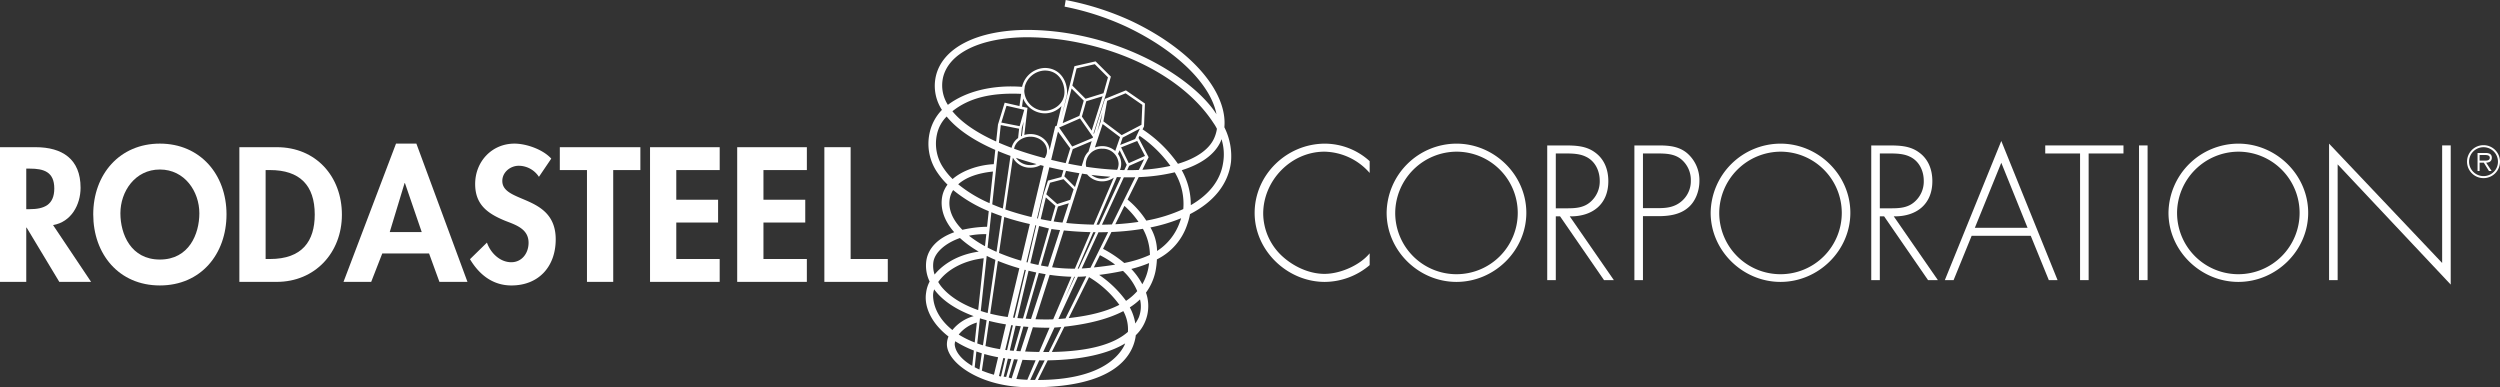
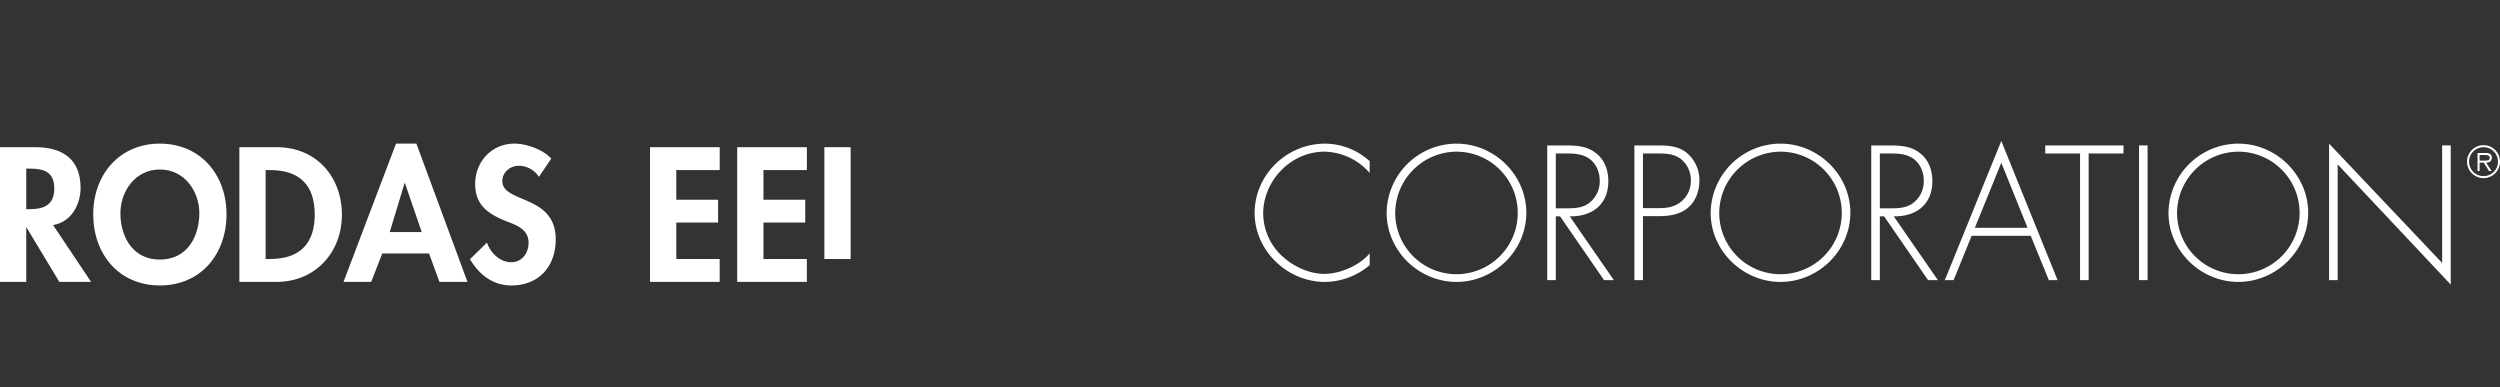
<svg xmlns="http://www.w3.org/2000/svg" width="892.906" height="138.311" viewBox="0 0 892.906 138.311">
  <rect x="0" y="0" width="892.906" height="138.311" fill="#333333" stroke="none" />
  <defs>
    <clipPath id="clip-path">
      <rect id="Rettangolo_15" data-name="Rettangolo 15" width="892.906" height="138.311" fill="none" />
    </clipPath>
  </defs>
  <g id="Raggruppa_28" data-name="Raggruppa 28" transform="translate(400 0)">
    <g id="Raggruppa_13" data-name="Raggruppa 13" transform="translate(-400 0)" clip-path="url(#clip-path)">
-       <path id="Tracciato_58" data-name="Tracciato 58" d="M310.527,45.446c.462-5.068-1.366-10.74-5.43-16.464C299.36,20.9,289.475,13.264,277.253,7.477A101.212,101.212,0,0,0,254.331.1l-.47-.1-.4,2.368.44.092a96.816,96.816,0,0,1,21.616,7.068C293.324,17.96,305.614,30,307.7,40.78c-6.646-10.425-25.076-23.215-48.625-28.073A93.565,93.565,0,0,0,240.35,10.68c-18.168,0-30.8,6.461-32.943,16.879a15.7,15.7,0,0,0,2.246,11.69,16.96,16.96,0,0,0-4.433,8.369,18.088,18.088,0,0,0,2.816,14.024,27.221,27.221,0,0,0,3.605,4.3,10.375,10.375,0,0,0-1.842,4c-.916,4.491.68,8.949,4.243,12.994-5.72,2.053-9.259,5.612-9.953,10.109a12.922,12.922,0,0,0,1.174,7.508,11.577,11.577,0,0,0-1.268,4.016c-.579,3.649.715,7.7,3.651,11.4A25.606,25.606,0,0,0,212,120.191a7.344,7.344,0,0,0-.569,2.537c-.076,2.04.97,4.251,3.015,6.421,4.034,4.261,12.8,8.9,25.333,9.146.759.016,1.5.016,2.245.016h0c28.966,0,35.43-10.964,36.7-17.5a10.59,10.59,0,0,0,.159-1.08,14.4,14.4,0,0,0,3.643-15.208,19.669,19.669,0,0,0,3.372-7.491,28.962,28.962,0,0,0,.535-4.39A21.332,21.332,0,0,0,297.3,80.073a22.56,22.56,0,0,0,.957-3.6c8.479-4.356,13.687-10.73,14.641-18.648a23.075,23.075,0,0,0-2.373-12.376M209.97,28.035c1.873-9.086,13.515-14.73,30.368-14.73a93.132,93.132,0,0,1,18.676,2.034c21.031,4.35,38.827,15.03,47.608,28.58A14.476,14.476,0,0,1,307.865,46a12.829,12.829,0,0,1-1.07,3.549c-1.894,4-6.452,7.045-12.853,8.956a46.667,46.667,0,0,0-12.628-12.3l.514-1.061.042-1.075.281-6.839.01-.259-6.792-4.7-7.532,3.065-.039.216L263.94,47.809l-.139-.2L268.1,34.053l.008,0,.045-.169.289-.9-.036.01,1.585-5.634-5.453-5.445-7.556,1.724-1.648,6.658-3.15,12.261,1.77-7.329,0-.011a7.157,7.157,0,0,0,.388-2.327c0-4.278-2.739-8.62-7.967-8.62a8.615,8.615,0,0,0-8.1,6.75c-10.521-.787-20.032,1.559-26.5,6.426a12.854,12.854,0,0,1-1.8-9.405m69.884,51.213q-3.939.591-8.285.839l3.257-6.56a30.648,30.648,0,0,1,5.028,5.722m-9.5.9q-1.744.075-3.552.092l7.814-16.918c.584.01,1.16.016,1.734.016.785,0,1.562-.01,2.324-.031ZM242.9,135.709c-.482,0-.967-.01-1.461-.018-.081,0-.162-.01-.247-.01l3.221-6.976c.391,0,.787.013,1.169.013.26,0,.517,0,.774-.007Zm-21.55-4.548.608-5.633q.944.338,1.925.649l-.843,5.813q-.888-.4-1.69-.829m8.322-77.212q2.138.9,4.468,1.74l-2.733,18.791q-1.966-.718-3.789-1.5Zm-3,18.625a47.641,47.641,0,0,1-11.205-6.752c2.686-2.431,6.924-4.009,12.412-4.553Zm34.267-37.3-4.713-4.718,1.518-6.137,6.5-1.49,4.7,4.7L267.348,33.3Zm6.082-.889-3.889,12.26-3.5-5.015,1.557-5.466Zm-6.729,1.551-1.555,5.441-5.951,2.595L255.958,31.6Zm-1.338,6.359,4.643,6.632-.1.329-7.321,3.075-4.681-6.779Zm8.095,2.009,6.218,4.674-1.714,4.94A7.046,7.046,0,0,0,266.9,52.19a7.2,7.2,0,0,0-2.613.491Zm-1.975,3.007,1.886-7.141-.589,3.224-.122.363Zm9.715,13.439q-.776-.015-1.56-.044a5.857,5.857,0,0,0,.448-2.233,5.933,5.933,0,0,0-1.142-3.485l.594-1.306,2.527,5.2Zm-9.016,19.5c-.3,0-.61,0-.913-.006l7.269-17c.5.021.991.039,1.482.052l-7.44,16.094Zm-16.384,33.8c-.795.029-1.615.047-2.49.047-1.186,0-2.443-.028-3.837-.086l5.067-15.85a66.863,66.863,0,0,0,7.767.684Zm-15.5,11.121,2.082-8.841.646.079c.405.041.8.083,1.194.12l-2.525,8.768c-.47-.037-.936-.078-1.4-.127m.548,3.064-1.844,6.4-.9-.117,1.512-6.414c.41.047.822.092,1.238.13m-8.792-36.85q1.494.742,3.1,1.432l-2.762,18.99c-.842-.229-1.659-.475-2.46-.735Zm3.99,1.8a73.435,73.435,0,0,0,7.66,2.639l-4.15,17.406a57.726,57.726,0,0,1-6.254-1.194Zm7.767-48.125-6.538-1.281,1.841-6.007,6.335,1.448Zm1.429-1.643-.611,5.107c-.114.05-.227.1-.336.156l.3-2.97Zm2.43,5.409c3.257,0,5.908,2.272,5.908,5.068a4.521,4.521,0,0,1-.843,2.6q-5.89-1.547-10.9-3.365c.43-2.434,2.88-4.3,5.837-4.3M266.9,64.774a7.054,7.054,0,0,0,4.139-1.327l-7.182,16.781c-3.206-.057-6.491-.253-9.811-.585l5.638-17.631q.915.139,1.82.261a6.946,6.946,0,0,0,5.4,2.5m-3.886-2.3q3.462.428,6.792.647a6.23,6.23,0,0,1-2.906.717,6.126,6.126,0,0,1-3.886-1.364m-6.234,33.49a62.722,62.722,0,0,1-7.79-.506l4.2-13.144c3.234.32,6.418.521,9.519.6l-5.586,13.048-.345,0M244.353,80.723c.517.118,1.033.248,1.544.384.642.165,1.3.336,1.967.485l-3.758,13.051c-.3-.06-.6-.117-.9-.183q-1-.229-1.979-.469Zm.579-2.464,1.826-7.751,3.424,3.041-1.555,5.4c-1.171-.19-2.394-.418-3.695-.691m6.153-4.489,3.883-1.181L252.711,79.5c-.368-.041-.735-.079-1.1-.123q-1.01-.122-2.058-.279Zm-.256-.9-3.914-3.481,1.338-4.12L253.064,64l3.622,3.613-1.216,3.756Zm2.533-9.892.607-1.956q2.413.465,4.775.84l-1.573,4.927Zm-1.056.258-4.789,1.273-1.677,5.179.018.015-1.948,8.338c-.1-.023-.193-.045-.292-.065l4.4-18.228c.488.115.978.23,1.471.341q1.793.4,3.553.754ZM243.336,80.5l-3.093,13.238-.406-.1,3.189-13.2c.1.021.206.044.31.063m-3.724,15.946-3.987,17.065c-.193-.019-.386-.039-.576-.06l4.134-17.112q.214.056.428.107m.978.245q1.073.26,2.173.5c.193.042.383.076.572.118L238.6,113.748c-.576-.041-1.174-.084-1.8-.136-.063-.006-.127-.01-.191-.015Zm3.66.8q1.26.246,2.441.44l-5.224,16c-.611-.036-1.25-.073-1.92-.118Zm.767-2.661,3.759-13.051c.362.066.725.126,1.1.172.657.079,1.31.156,1.966.224l-4.274,13.084c-.856-.127-1.7-.266-2.548-.428m14.54-35.512q-2.367-.384-4.789-.868l1.615-5.2,2.452-1.032,4.3-1.807L262,54.138a6.193,6.193,0,0,0-1.672,2.775Zm-5.711-1.056c-1.273-.264-2.556-.547-3.849-.855-.448-.1-.89-.212-1.332-.321L251.1,47l4.379,5.981Zm-10.4.336a6.727,6.727,0,0,1-2.2.368,6.132,6.132,0,0,1-5.154-2.592q3.489,1.18,7.353,2.224m-2.2,1.3a7.452,7.452,0,0,0,3.615-.923c.376.1.751.193,1.13.289l-4.353,18.259a96.223,96.223,0,0,1-9.344-2.717l2.692-18.5a6.94,6.94,0,0,0,6.259,3.588m-.2,20.121-3.119,13.09a71.932,71.932,0,0,1-7.89-2.778L231.909,77.5a93.543,93.543,0,0,0,9.142,2.517m-8.541,35.837-2.11,8.854a48.919,48.919,0,0,1-5.2-1.121l1.3-8.966c1.906.482,3.912.9,6.006,1.233m1.891.279c.2.026.4.054.592.076l-2.068,8.857-.662-.086Zm4.34.478c.62.057,1.218.107,1.8.152l-2.837,8.688c-.49-.028-.985-.057-1.481-.092Zm3.395.266c1.821.117,3.469.174,5.007.174.324,0,.642,0,.955-.008l-3.709,8.666q-2.428-.041-5.023-.167ZM256.89,98.857h.274l-3.688,7.98Zm1.246-2.914L263.7,82.934c.276,0,.547,0,.822.008L258.518,95.93c-.128,0-.255.01-.383.013m17.214-39.8-1.7-3.5,5.75-2.295,2.785,5.347-5.8,2.569Zm-2.027-4.371.879-2.631,6.168-3.226-1.729,3.74Zm7.592-7.193-4.324,2.261-2.73,1.421L271.3,46.332l-3.98-2.992.717-3.915.624-3.411,6.595-2.689,5.962,4.129ZM266.9,53.118a5.623,5.623,0,0,1,5.848,5.352,4.949,4.949,0,0,1-.516,2.191,109.933,109.933,0,0,1-11.061-1.093,5.016,5.016,0,0,1-.125-1.1,5.625,5.625,0,0,1,5.853-5.352m-16.24-8.223-.542.235-.013-.008,0,.016-.013,0,.01.013-2.014,8.534c-.122-3.218-3.133-5.8-6.83-5.8a7.636,7.636,0,0,0-2.181.32l1.127-9.673,0,0,0-.008-1.951-.446.405-2.91a8.425,8.425,0,0,0,7.647,5.321,8.212,8.212,0,0,0,6.049-2.6ZM246.3,39.557a7.374,7.374,0,0,1-7.242-7.131v-.008l.172-1.332-.026,0a7.636,7.636,0,0,1,7.169-5.889c4.836,0,7.039,3.991,7.039,7.689,0,4.126-3.688,6.672-7.112,6.672m-8.956-1.682-5.284-1.207-2.394,7.814-.647,6.061c-7.125-3.211-12.409-6.873-15.627-10.813,5.925-4.716,13.711-6.682,24.552-6.208Zm-6.674,6.805,2.872.566,3.669.725-.354,3.305,0,.021a5.914,5.914,0,0,0-2.327,3.5q-2.374-.886-4.533-1.826Zm.342,32.515-1.855,12.756q-1.674-.735-3.2-1.531l1.358-12.612c1.192.485,2.428.947,3.7,1.387m-5.983,10.735a39.594,39.594,0,0,1-5.725-3.746,28.1,28.1,0,0,1,6.186-.551Zm-2.434,22.824c-5.79-2.024-10.435-4.968-13.285-8.557a14.819,14.819,0,0,1-.988-1.486c3.275-4.561,9.279-7.694,16.248-8.473Zm.637,2.939c.77.243,1.562.469,2.37.688l-1.3,8.948c-.7-.208-1.375-.433-2.034-.668Zm-1.872,8.628a32.235,32.235,0,0,1-5.714-2.835,12.874,12.874,0,0,1,6.473-4.282Zm2.563,10.049.864-5.931a48.881,48.881,0,0,0,4.926,1.15l-1.489,6.251a37.424,37.424,0,0,1-4.3-1.469m6.1,1.928.418-1.774,1.122-4.637c.224.029.453.063.681.1l-1.513,6.478c-.24-.054-.475-.105-.709-.162m3.469.532,1.881-6.525c.066.007.133.013.2.016.393.031.779.054,1.168.078l-2.2,6.736a.419.419,0,0,0-.065-.006Zm2.741.514,2.185-6.839c1.6.089,3.167.152,4.7.183l-2.974,6.953q-2.019-.09-3.905-.3m9.559-9.621,4.038-8.743c.652-.034,1.281-.075,1.878-.13.182-.015.355-.037.537-.057l-4.41,8.927c-.67.006-1.353.006-2.044,0m5.445-11.781,6.971-15.093c1.067-.019,2.071-.073,2.987-.165l-7.43,15.038c-.827.081-1.666.154-2.528.221m10.946-14.96a36.541,36.541,0,0,1,10.831,9.885c-4.535,2.352-10.537,3.91-18.1,4.736Zm3.623-.8c3.15-.4,5.956-.881,8.505-1.429a20.8,20.8,0,0,1,5.086,7.222,19.783,19.783,0,0,1-4,3.477,38.864,38.864,0,0,0-9.595-9.271m-1.9-2.665,2.17-4.371a36.229,36.229,0,0,1,5.436,3.373c-2.308.383-4.832.712-7.607,1m-1.2.123c-.469.045-.947.089-1.432.133-.551.049-1.117.083-1.692.115l5.975-12.934h.149c1.117,0,2.214-.021,3.3-.054Zm13.852-34.873c-.248,0-.5,0-.748,0l.706-1.533,4.373-1.94.986-.438-1.9,3.839c-1.117.047-2.251.076-3.42.076m6.909-4.621-3.6-6.912.362-.748a44.638,44.638,0,0,1,11.029,10.755,61.563,61.563,0,0,1-10.015,1.383Zm-73.316,3.787a15.462,15.462,0,0,1-2.261-12.02,12.733,12.733,0,0,1,3.448-6.3c3.617,4.452,9.491,8.492,17.365,11.922l-.545,5.1c-5.578.258-11.343,2.352-14.689,5.307a23.611,23.611,0,0,1-3.318-4.012m2.366,10.68a8.033,8.033,0,0,1,1.147-2.733,49.728,49.728,0,0,0,12.706,7.538l-.6,5.569a42.629,42.629,0,0,0-8.807,1.088c-3.584-3.609-5.252-7.555-4.449-11.463m-5.905,22.9c.532-3.356,4.235-6.669,9.472-8.5a38.3,38.3,0,0,0,6.718,4.849c-8.914,1.273-13.734,5.693-15.768,8.189a9.713,9.713,0,0,1-.422-4.54m-.117,11.856a5.963,5.963,0,0,1,.405-2.035c.081.11.133.227.217.341,2.978,3.875,7.759,6.985,13.882,9.238a14.764,14.764,0,0,0-7.607,4.96c-4.653-3.7-6.89-8.252-6.9-12.5m7.73,17.711a3.767,3.767,0,0,1,.188-1.2,37.668,37.668,0,0,0,6.643,3.313l-.582,5.477c-3.816-2.24-6.014-4.958-6.249-7.594m60.583.285c-2.348,4.609-9.483,12.3-30.867,12.354l3.484-7.013c12.084-.193,21.509-2.316,27.671-6.059-.1.237-.169.478-.287.718m1.275-4.827c-5.172,4.551-14.159,6.927-27.169,7.174l4.484-9.031c9.58-1.061,16.29-3.078,21.044-5.56a13.383,13.383,0,0,1,1.641,7.417m3.905-5.221a14.426,14.426,0,0,1-1.268,2.233,17.719,17.719,0,0,0-1.964-5.766,23.219,23.219,0,0,0,3.651-2.854,10.832,10.832,0,0,1-.418,6.387m1.231-11.794a24.1,24.1,0,0,0-3.93-5.464,47.274,47.274,0,0,0,6.354-2.1,18.68,18.68,0,0,1-2.425,7.568m-6.448-7.6a42.36,42.36,0,0,0-7.564-5.047l2.991-6.019a91.867,91.867,0,0,0,11.236-1.143,19.726,19.726,0,0,1,2.509,9.316,40.885,40.885,0,0,1-9.172,2.893M294.6,79.353a20.1,20.1,0,0,1-8.108,10.289,17.439,17.439,0,0,0-2.373-8.406,58.883,58.883,0,0,0,10.964-3.294c-.143.477-.3.936-.483,1.411m1.249-4.679a54.751,54.751,0,0,1-13.215,4.118,32.439,32.439,0,0,0-6.689-7.516l3.983-8.018A64.724,64.724,0,0,0,292.8,61.54a21.848,21.848,0,0,1,3.054,13.134m14.211-16.451c-.944,6.2-5.017,11.312-11.531,15.051a24.908,24.908,0,0,0-3.231-12.48c6.833-2.136,11.679-5.54,13.825-10.09.154-.323.243-.662.373-.993a18.045,18.045,0,0,1,.564,8.512" transform="translate(126.772 0)" fill="#fff" />
      <path id="Tracciato_59" data-name="Tracciato 59" d="M32.536,80.519H21.18L9.506,61.123H9.378v19.4H0V32.413H12.7c9.506,0,16.078,4.21,16.078,14.483,0,6.124-3.382,12.25-9.827,13.333ZM9.378,54.551h1.213c5.167,0,8.8-1.531,8.8-7.4,0-5.933-3.764-7.083-8.74-7.083H9.378Z" transform="translate(0 20.157)" fill="#fff" />
      <path id="Tracciato_60" data-name="Tracciato 60" d="M44.332,82.285c-14.675,0-23.8-11.23-23.8-25.393,0-14.292,9.441-25.265,23.8-25.265s23.8,10.974,23.8,25.265c0,14.164-9.125,25.393-23.8,25.393m0-41.408c-8.868,0-14.1,7.847-14.1,15.631,0,7.4,3.7,16.524,14.1,16.524s14.1-9.123,14.1-16.524c0-7.785-5.23-15.631-14.1-15.631" transform="translate(12.769 19.667)" fill="#fff" />
      <path id="Tracciato_61" data-name="Tracciato 61" d="M52.712,32.413h13.4c13.907,0,23.222,10.4,23.222,24.117,0,13.526-9.571,23.989-23.287,23.989H52.712Zm9.378,39.94h1.531c11.548,0,16.014-6.38,16.014-15.886,0-10.464-5.359-15.886-16.014-15.886H62.09Z" transform="translate(32.78 20.157)" fill="#fff" />
      <path id="Tracciato_62" data-name="Tracciato 62" d="M89.49,70.863,85.534,81.008H75.646L94.4,31.627h7.274l18.246,49.381H109.906l-3.7-10.145Zm8.1-25.137h-.128l-5.3,17.48h11.42Z" transform="translate(47.041 19.668)" fill="#fff" />
      <path id="Tracciato_63" data-name="Tracciato 63" d="M128.124,43.493a8.658,8.658,0,0,0-7.209-3.956c-3,0-5.87,2.3-5.87,5.424,0,8.1,19.075,4.721,19.075,20.862,0,9.635-6,16.462-15.823,16.462-6.633,0-11.483-3.829-14.8-9.379l6.063-5.933c1.276,3.7,4.656,7.016,8.675,7.016,3.829,0,6.189-3.253,6.189-6.953,0-4.977-4.593-6.38-8.357-7.847-6.189-2.553-10.719-5.68-10.719-13.144,0-7.976,5.934-14.418,14.036-14.418,4.275,0,10.208,2.1,13.144,5.359Z" transform="translate(64.36 19.668)" fill="#fff" />
-       <path id="Tracciato_64" data-name="Tracciato 64" d="M142.358,80.519h-9.378V40.579h-9.7V32.413h28.773v8.166h-9.7Z" transform="translate(76.664 20.157)" fill="#fff" />
      <path id="Tracciato_65" data-name="Tracciato 65" d="M152.525,40.579V51.17h14.929v8.166H152.525V72.352h15.5v8.168H143.148V32.413H168.03v8.166Z" transform="translate(89.018 20.157)" fill="#fff" />
      <path id="Tracciato_66" data-name="Tracciato 66" d="M171.722,40.579V51.17h14.929v8.166H171.722V72.352h15.5v8.168H162.344V32.413h24.883v8.166Z" transform="translate(100.955 20.157)" fill="#fff" />
-       <path id="Tracciato_67" data-name="Tracciato 67" d="M190.918,72.352H204.19v8.166H181.54V32.413h9.378Z" transform="translate(112.893 20.156)" fill="#fff" />
+       <path id="Tracciato_67" data-name="Tracciato 67" d="M190.918,72.352H204.19H181.54V32.413h9.378Z" transform="translate(112.893 20.156)" fill="#fff" />
      <path id="Tracciato_68" data-name="Tracciato 68" d="M317.377,42.1A21.951,21.951,0,0,0,301.238,34.5c-12,0-21.884,10.336-21.884,22.138A20.937,20.937,0,0,0,285.8,71.506c4.021,3.831,9.76,6.637,15.44,6.637,5.55,0,12.568-3,16.139-7.336v4.209a25.01,25.01,0,0,1-16.013,6c-13.4,0-25.072-11.165-25.072-24.626,0-13.653,11.483-24.754,25.136-24.754a23.855,23.855,0,0,1,15.949,6.252Z" transform="translate(171.815 19.672)" fill="#fff" />
      <path id="Tracciato_69" data-name="Tracciato 69" d="M355.254,56.324c0,13.525-11.419,24.69-24.946,24.69s-24.946-11.165-24.946-24.69a25.013,25.013,0,0,1,24.946-24.691c13.526,0,24.946,11.165,24.946,24.691m-46.828,0A21.882,21.882,0,1,0,330.308,34.5a22.029,22.029,0,0,0-21.882,21.821" transform="translate(189.893 19.672)" fill="#fff" />
      <path id="Tracciato_70" data-name="Tracciato 70" d="M364.525,80.131h-3.51l-15.7-22.777H343.79V80.131h-3.064v-48.1h6c3.894,0,7.72.063,10.977,2.423,3.443,2.426,4.846,6.252,4.846,10.336,0,8.357-5.806,12.7-13.779,12.568ZM347.679,54.483c3,0,6-.127,8.422-2.233a9.627,9.627,0,0,0,3.38-7.592c0-3.571-1.656-7.144-5.1-8.675-2.55-1.213-5.806-1.085-8.614-1.085H343.79V54.483Z" transform="translate(211.884 19.917)" fill="#fff" />
      <path id="Tracciato_71" data-name="Tracciato 71" d="M362.982,80.133h-3.06V32.027h8.484c3.766,0,7.4.255,10.4,2.807a12.739,12.739,0,0,1,4.34,9.888c0,3.445-1.34,7.274-4.021,9.507-2.932,2.55-6.953,3.06-10.719,3.06h-5.424Zm5.553-25.713c3.127,0,5.933-.383,8.419-2.616a9.424,9.424,0,0,0,3.127-7.209,9.591,9.591,0,0,0-3.636-7.783c-2.423-1.851-5.487-1.914-8.419-1.914h-5.044V54.42Z" transform="translate(223.821 19.917)" fill="#fff" />
      <path id="Tracciato_72" data-name="Tracciato 72" d="M426.609,56.324c0,13.525-11.418,24.69-24.944,24.69s-24.947-11.165-24.947-24.69a25.014,25.014,0,0,1,24.947-24.691c13.526,0,24.944,11.165,24.944,24.691m-46.826,0A21.883,21.883,0,1,0,401.664,34.5a22.03,22.03,0,0,0-21.882,21.821" transform="translate(234.265 19.672)" fill="#fff" />
      <path id="Tracciato_73" data-name="Tracciato 73" d="M435.879,80.131h-3.51L416.676,57.354h-1.533V80.131h-3.061v-48.1h6c3.891,0,7.72.063,10.973,2.423,3.447,2.426,4.85,6.252,4.85,10.336,0,8.357-5.806,12.7-13.783,12.568ZM419.036,54.483c3,0,6-.127,8.422-2.233a9.627,9.627,0,0,0,3.38-7.592c0-3.571-1.659-7.144-5.1-8.675-2.553-1.213-5.806-1.085-8.614-1.085h-1.979V54.483Z" transform="translate(256.258 19.917)" fill="#fff" />
      <path id="Tracciato_74" data-name="Tracciato 74" d="M437.862,64.92l-6.447,15.823h-3.127l20.163-49.7,20.1,49.7h-3.127L458.977,64.92Zm10.589-26.094L439.009,62.05H457.83Z" transform="translate(266.335 19.305)" fill="#fff" />
      <path id="Tracciato_75" data-name="Tracciato 75" d="M465.9,80.132h-3.064V34.9H450.4V32.026H478.34V34.9H465.9Z" transform="translate(280.084 19.916)" fill="#fff" />
      <rect id="Rettangolo_14" data-name="Rettangolo 14" width="3.06" height="48.106" transform="translate(763.977 51.942)" fill="#fff" />
      <path id="Tracciato_76" data-name="Tracciato 76" d="M527.432,56.324c0,13.525-11.42,24.69-24.946,24.69S477.54,69.849,477.54,56.324a25.013,25.013,0,0,1,24.946-24.691c13.526,0,24.946,11.165,24.946,24.691m-46.828,0A21.882,21.882,0,1,0,502.486,34.5,22.029,22.029,0,0,0,480.6,56.324" transform="translate(296.963 19.672)" fill="#fff" />
      <path id="Tracciato_77" data-name="Tracciato 77" d="M556.351,81.97,515.967,39.035V80.377H512.9V31.632L553.288,74.25V32.271h3.064Z" transform="translate(318.954 19.671)" fill="#fff" />
      <path id="Tracciato_78" data-name="Tracciato 78" d="M543.284,37.842a5.887,5.887,0,1,1,5.9,5.9,5.891,5.891,0,0,1-5.9-5.9m11.043,0a5.158,5.158,0,1,0-5.141,5.172,5.118,5.118,0,0,0,5.141-5.172m-2.266,3.346h-.944l-1.841-2.966H547.77v2.966h-.73V34.754h2.814c1.7,0,2.284.639,2.284,1.7,0,1.262-.884,1.735-2.024,1.765Zm-3.028-3.7c.911,0,2.373.151,2.373-1.049,0-.839-.941-.959-1.732-.959h-1.9v2.008Z" transform="translate(337.847 19.881)" fill="#fff" />
    </g>
  </g>
</svg>